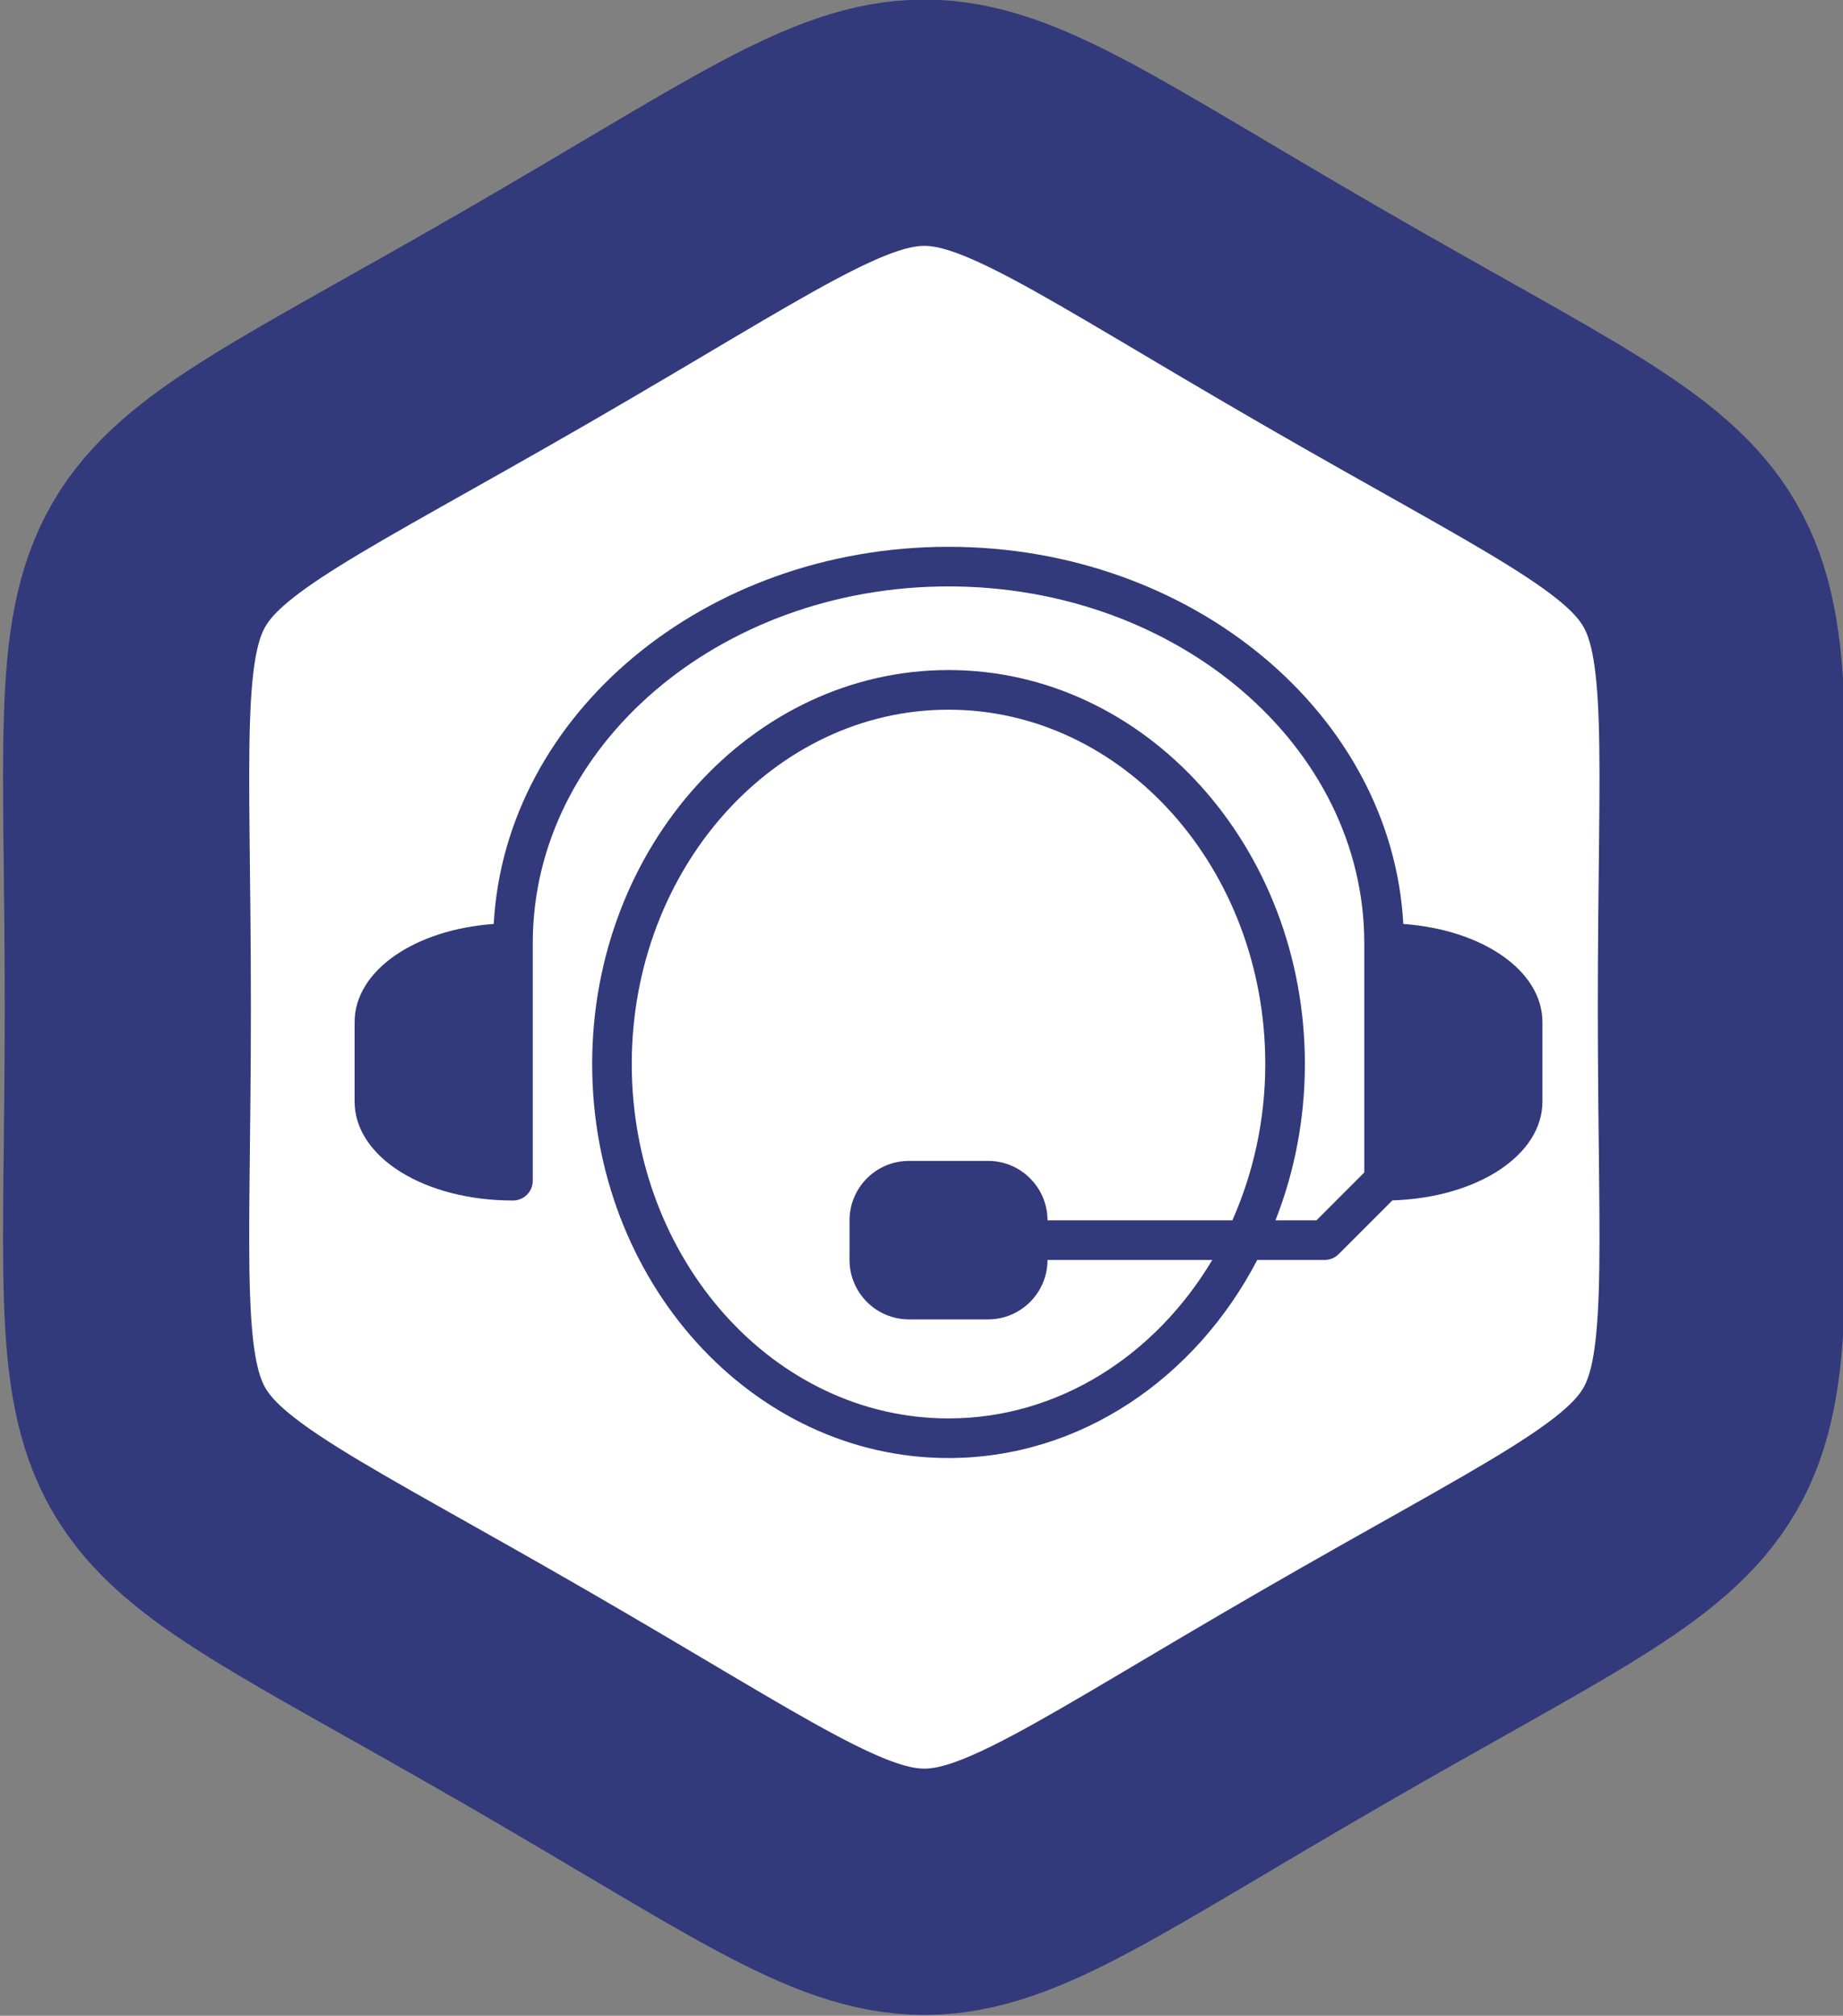
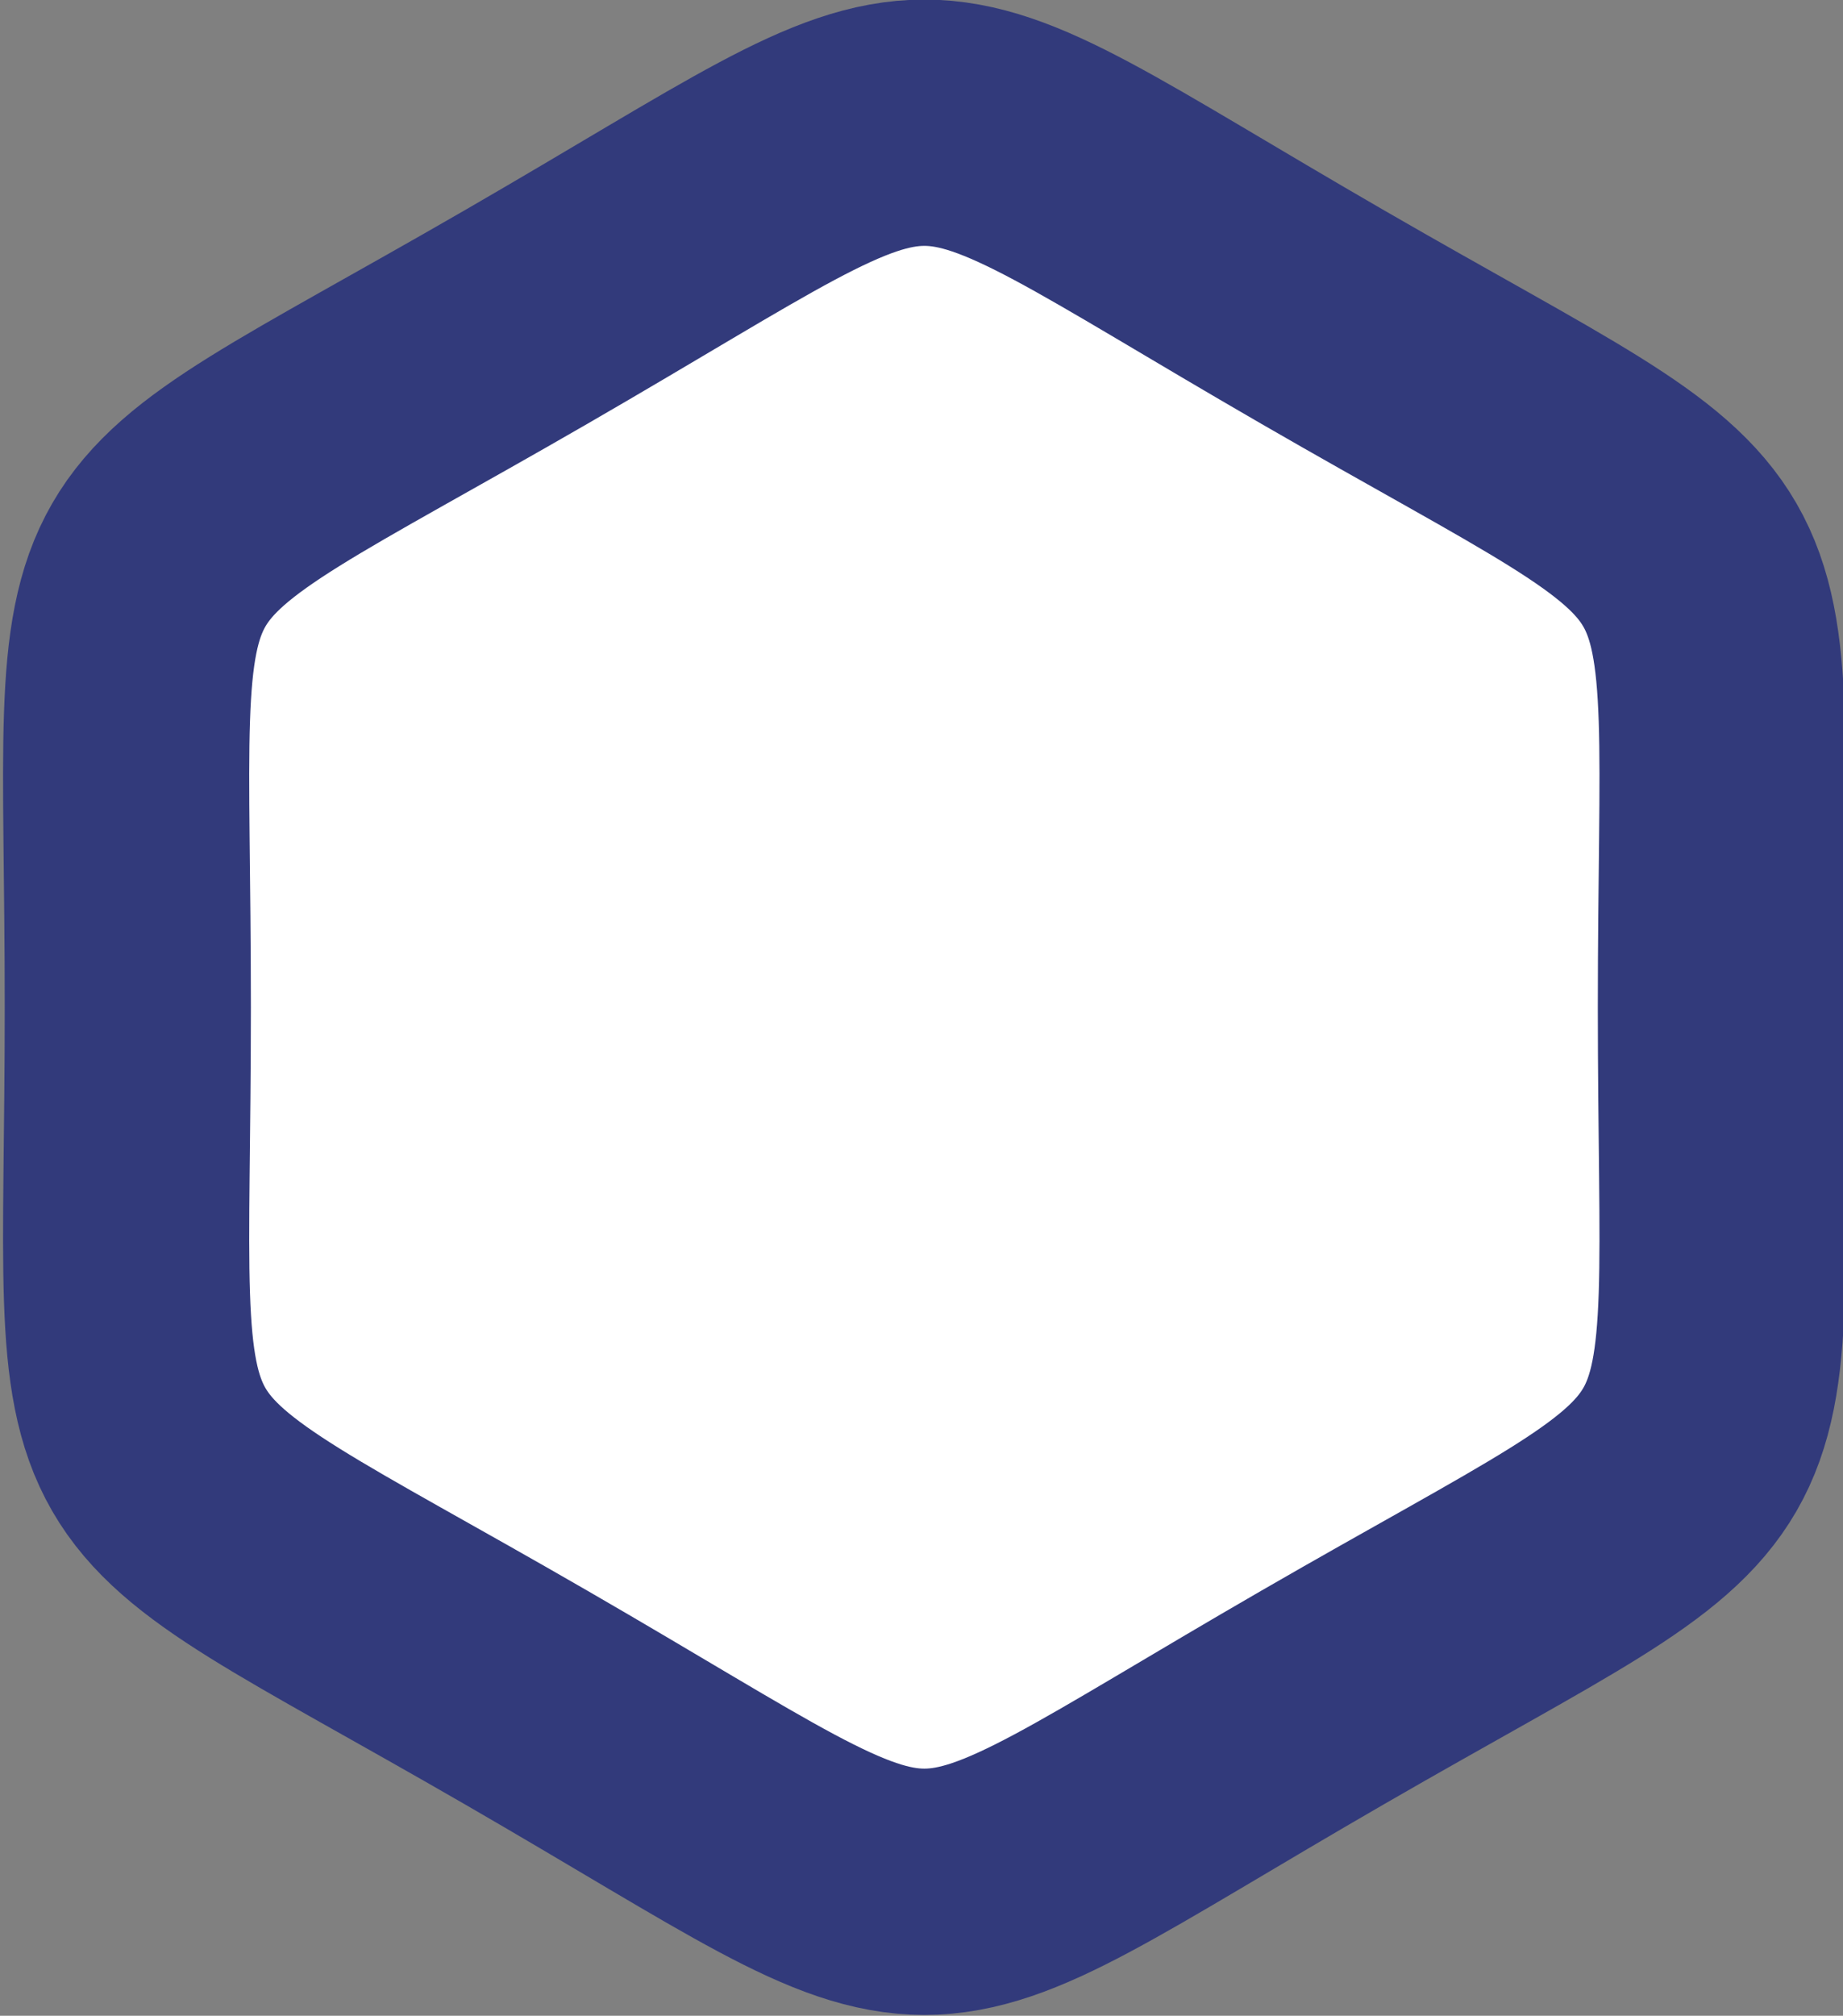
<svg xmlns="http://www.w3.org/2000/svg" xmlns:ns1="http://www.inkscape.org/namespaces/inkscape" xmlns:ns2="http://sodipodi.sourceforge.net/DTD/sodipodi-0.dtd" width="24.626mm" height="26.918mm" viewBox="0 0 24.626 26.918" version="1.1" id="svg2442" ns1:version="1.1.2 (b8e25be833, 2022-02-05)" ns2:docname="support.svg">
  <rect x="0" y="0" width="24.626" height="26.918" fill="#808080" stroke="none" />
  <ns2:namedview id="namedview2444" pagecolor="#ffffff" bordercolor="#666666" borderopacity="1.0" ns1:pageshadow="2" ns1:pageopacity="0.0" ns1:pagecheckerboard="0" ns1:document-units="mm" showgrid="false" ns1:zoom="0.46235269" ns1:cx="632.63393" ns1:cy="-279.00778" ns1:window-width="1366" ns1:window-height="705" ns1:window-x="-8" ns1:window-y="-8" ns1:window-maximized="1" ns1:current-layer="layer1" />
  <defs id="defs2439" />
  <g ns1:label="Layer 1" ns1:groupmode="layer" id="layer1" transform="translate(62.099,-222.882)">
    <g id="g2408" transform="translate(-182.585,-1882.661)">
      <path ns1:transform-center-y="9.6067087e-06" ns2:type="star" style="opacity:1;fill:#ffffff;fill-opacity:1;stroke:#323a7b;stroke-width:4.518;stroke-linecap:round;stroke-linejoin:round;stroke-miterlimit:4;stroke-dasharray:none;stroke-dashoffset:0;stroke-opacity:1;paint-order:stroke markers fill" id="path18311" ns2:sides="6" ns2:cx="68.688263" ns2:cy="274.01483" ns2:r1="14.620034" ns2:r2="12.66132" ns2:arg1="0.52359878" ns2:arg2="1.0471976" ns1:flatsided="true" ns1:rounded="0.65" ns1:randomized="0" transform="matrix(0,0.728,-0.728,0,332.32,2068.988)" ns1:transform-center-x="1.3283538e-06" ns1:export-filename="/home/zabolzadeh/XaaS Cloud Computing/dESIGN wEB/New Design Approach/Exports/6.png" ns1:export-xdpi="95.417221" ns1:export-ydpi="95.417221" d="m 81.35,281.325 c -4.752,8.23 -3.158,7.31 -12.661,7.31 -9.503,0 -7.91,0.92 -12.661,-7.31 -4.752,-8.23 -4.752,-6.39 0,-14.62 4.752,-8.23 3.158,-7.31 12.661,-7.31 9.503,0 7.91,-0.92 12.661,7.31 4.752,8.23 4.752,6.39 0,14.62 z" />
      <g id="g15016" transform="matrix(0.031,0,0,0.031,125.224,2110.993)" style="fill:#323a7b;fill-opacity:1">
        <g id="g14959" style="fill:#323a7b;fill-opacity:1">
          <g id="g14957" style="fill:#323a7b;fill-opacity:1">
-             <path id="path14955" d="M 452.028,222.199 C 447.087,131.883 361.062,59.733 256,59.733 150.938,59.733 64.913,131.883 59.972,222.199 25.745,224.683 0,242.372 0,264.533 v 34.133 c 0,23.927 29.986,42.667 68.267,42.667 4.719,0 8.533,-3.814 8.533,-8.533 V 230.4 c 0,-84.693 80.393,-153.6 179.2,-153.6 98.807,0 179.2,68.907 179.2,153.6 v 98.867 l -20.599,20.599 h -17.664 c 8.115,-20.659 12.664,-43.401 12.664,-67.32 0,-93.585 -68.907,-169.719 -153.6,-169.719 -84.693,0 -153.6,76.134 -153.6,169.719 0,93.585 68.906,169.721 153.599,169.721 56.883,0 106.53,-34.423 133.077,-85.333 h 29.056 c 2.27,0 4.437,-0.896 6.033,-2.5 l 23.159,-23.159 c 36.548,-1.126 64.674,-19.43 64.674,-42.607 V 264.535 C 512,242.372 486.255,224.683 452.028,222.199 Z m -73.677,127.676 h -79.684 c 0,-14.114 -11.486,-25.6 -25.6,-25.6 h -34.133 c -14.114,0 -25.6,11.486 -25.6,25.6 v 17.067 c 0,14.114 11.486,25.6 25.6,25.6 h 34.133 c 14.114,0 25.6,-11.486 25.6,-25.6 h 71.014 C 345.19,408.038 303.394,435.2 256,435.2 c -75.281,0 -136.533,-68.471 -136.533,-152.653 0,-84.182 61.252,-152.644 136.533,-152.644 75.281,0 136.533,68.471 136.533,152.653 0,24.183 -5.188,46.976 -14.182,67.319 z" ns1:connector-curvature="0" style="fill:#323a7b;fill-opacity:1" />
-           </g>
+             </g>
        </g>
        <g id="g14961" style="fill:#323a7b;fill-opacity:1" />
        <g id="g14963" style="fill:#323a7b;fill-opacity:1" />
        <g id="g14965" style="fill:#323a7b;fill-opacity:1" />
        <g id="g14967" style="fill:#323a7b;fill-opacity:1" />
        <g id="g14969" style="fill:#323a7b;fill-opacity:1" />
        <g id="g14971" style="fill:#323a7b;fill-opacity:1" />
        <g id="g14973" style="fill:#323a7b;fill-opacity:1" />
        <g id="g14975" style="fill:#323a7b;fill-opacity:1" />
        <g id="g14977" style="fill:#323a7b;fill-opacity:1" />
        <g id="g14979" style="fill:#323a7b;fill-opacity:1" />
        <g id="g14981" style="fill:#323a7b;fill-opacity:1" />
        <g id="g14983" style="fill:#323a7b;fill-opacity:1" />
        <g id="g14985" style="fill:#323a7b;fill-opacity:1" />
        <g id="g14987" style="fill:#323a7b;fill-opacity:1" />
        <g id="g14989" style="fill:#323a7b;fill-opacity:1" />
      </g>
    </g>
  </g>
</svg>